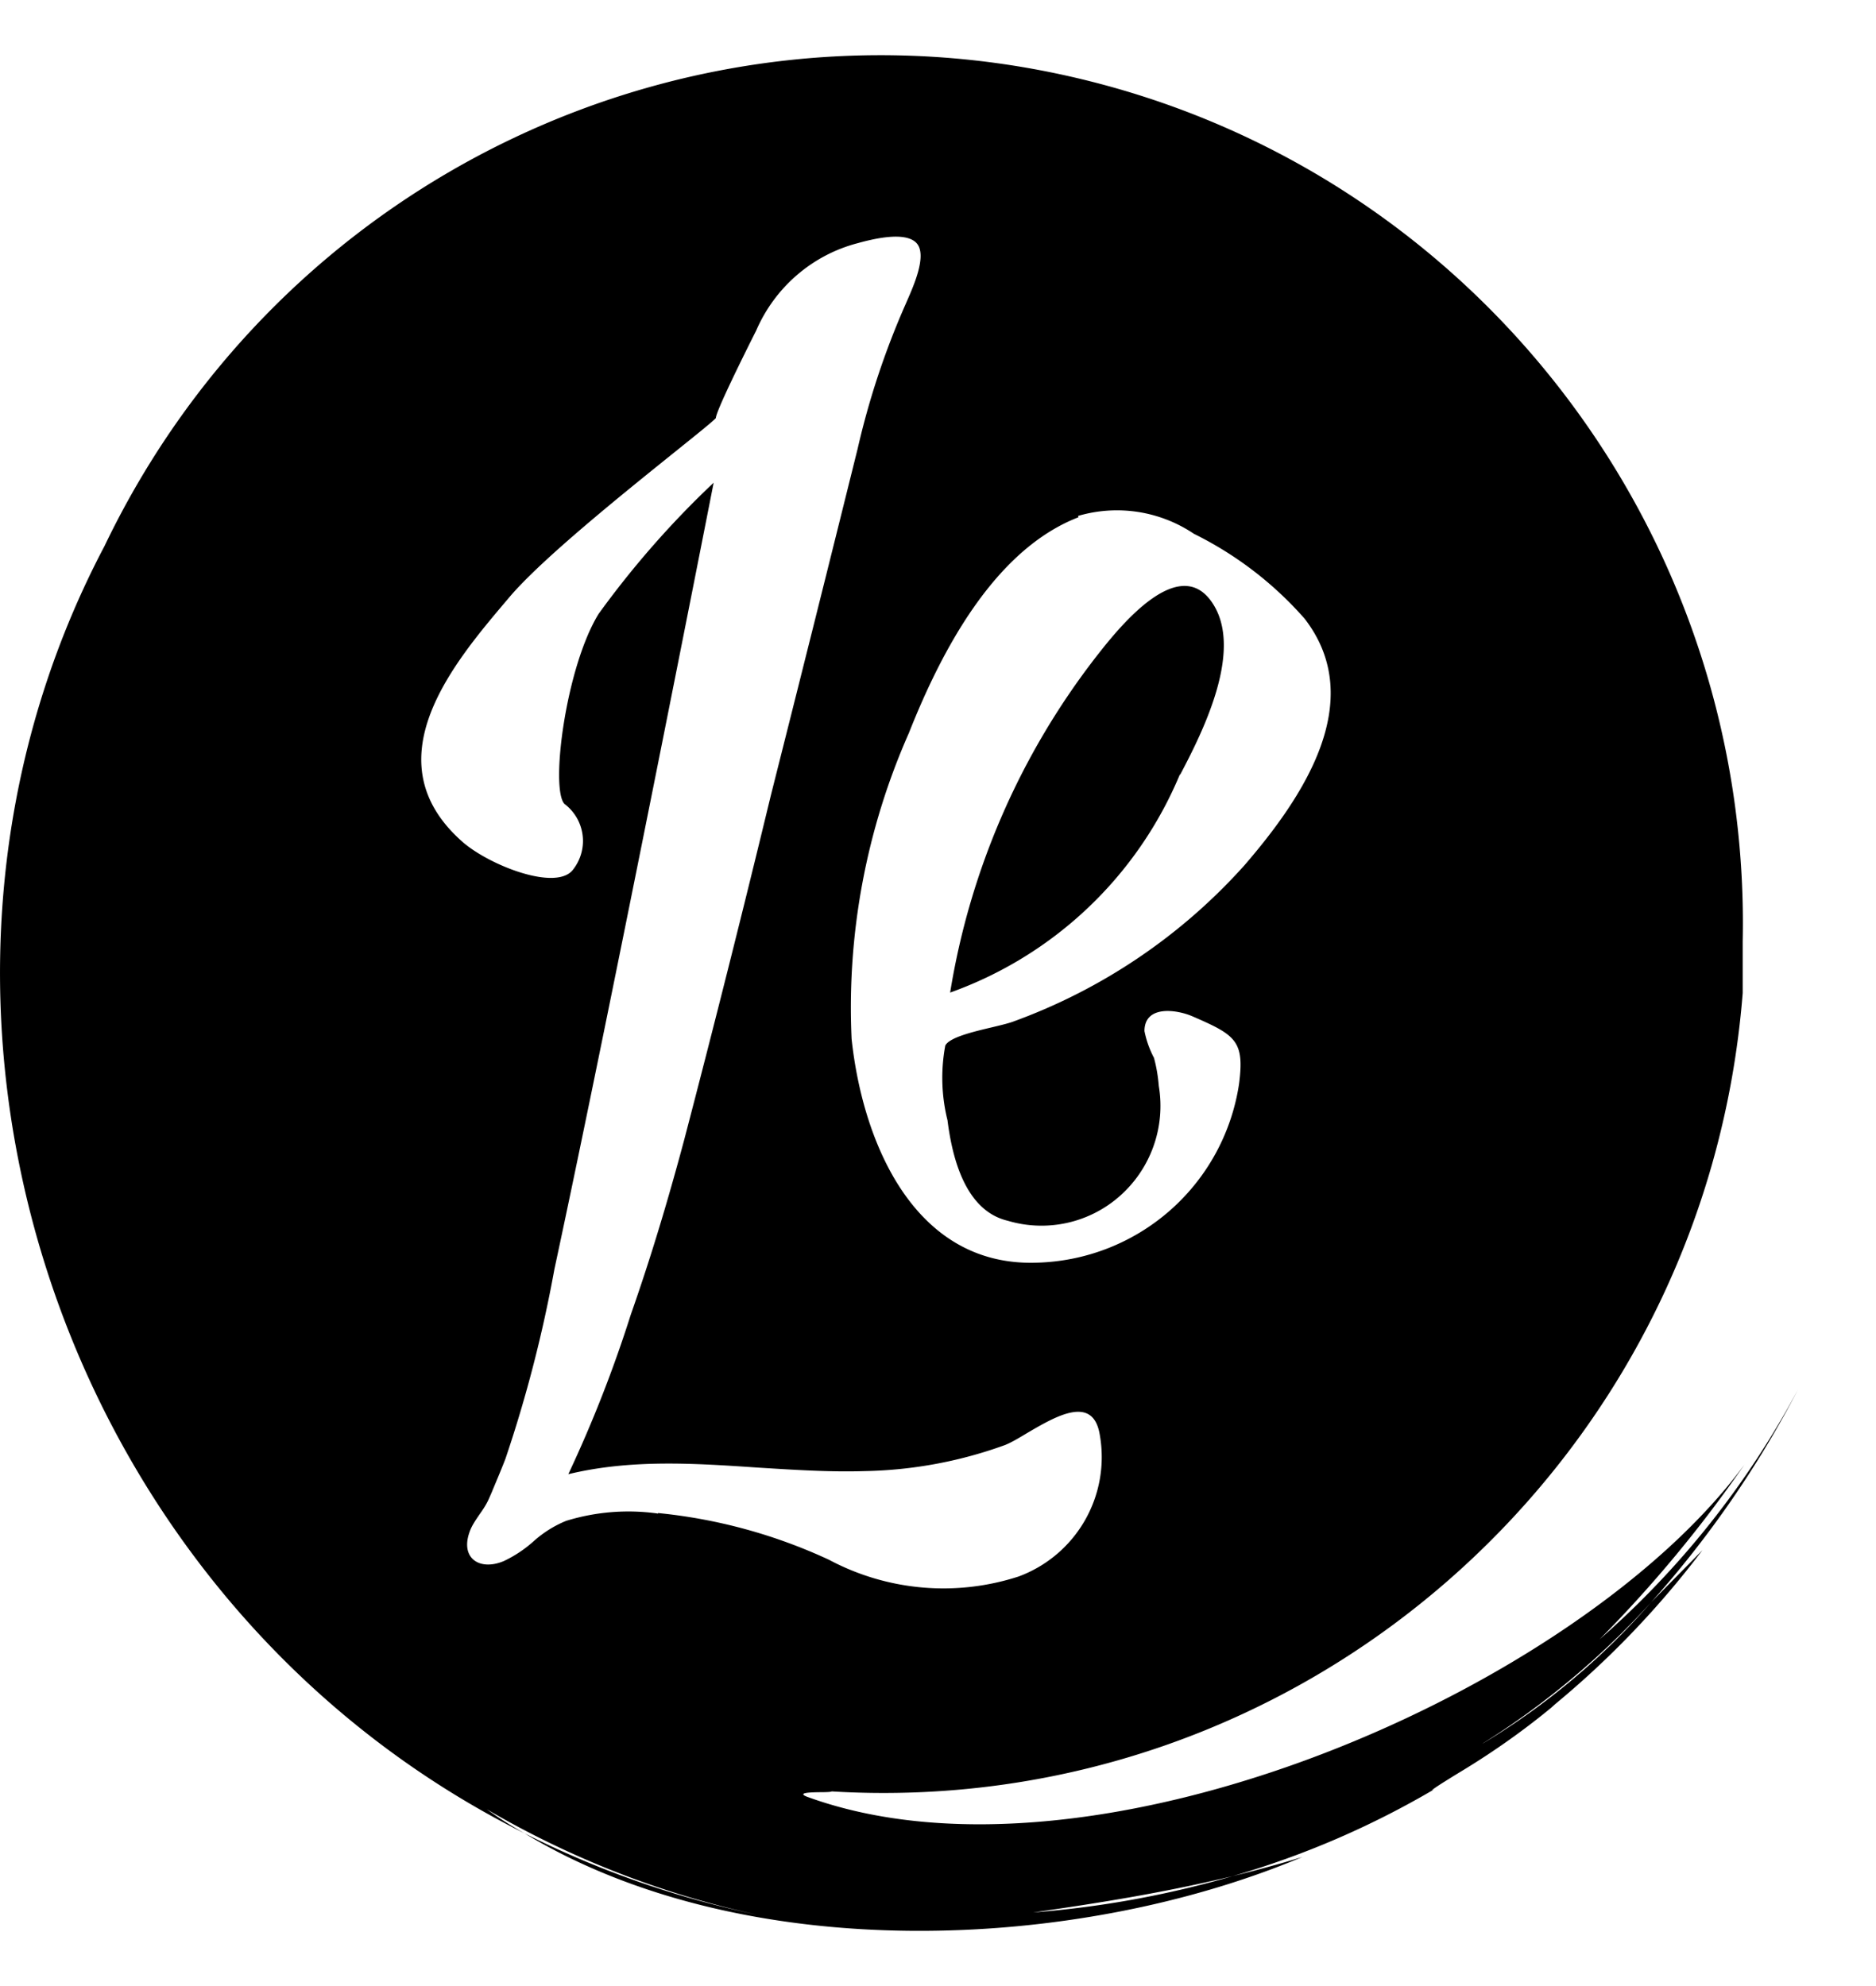
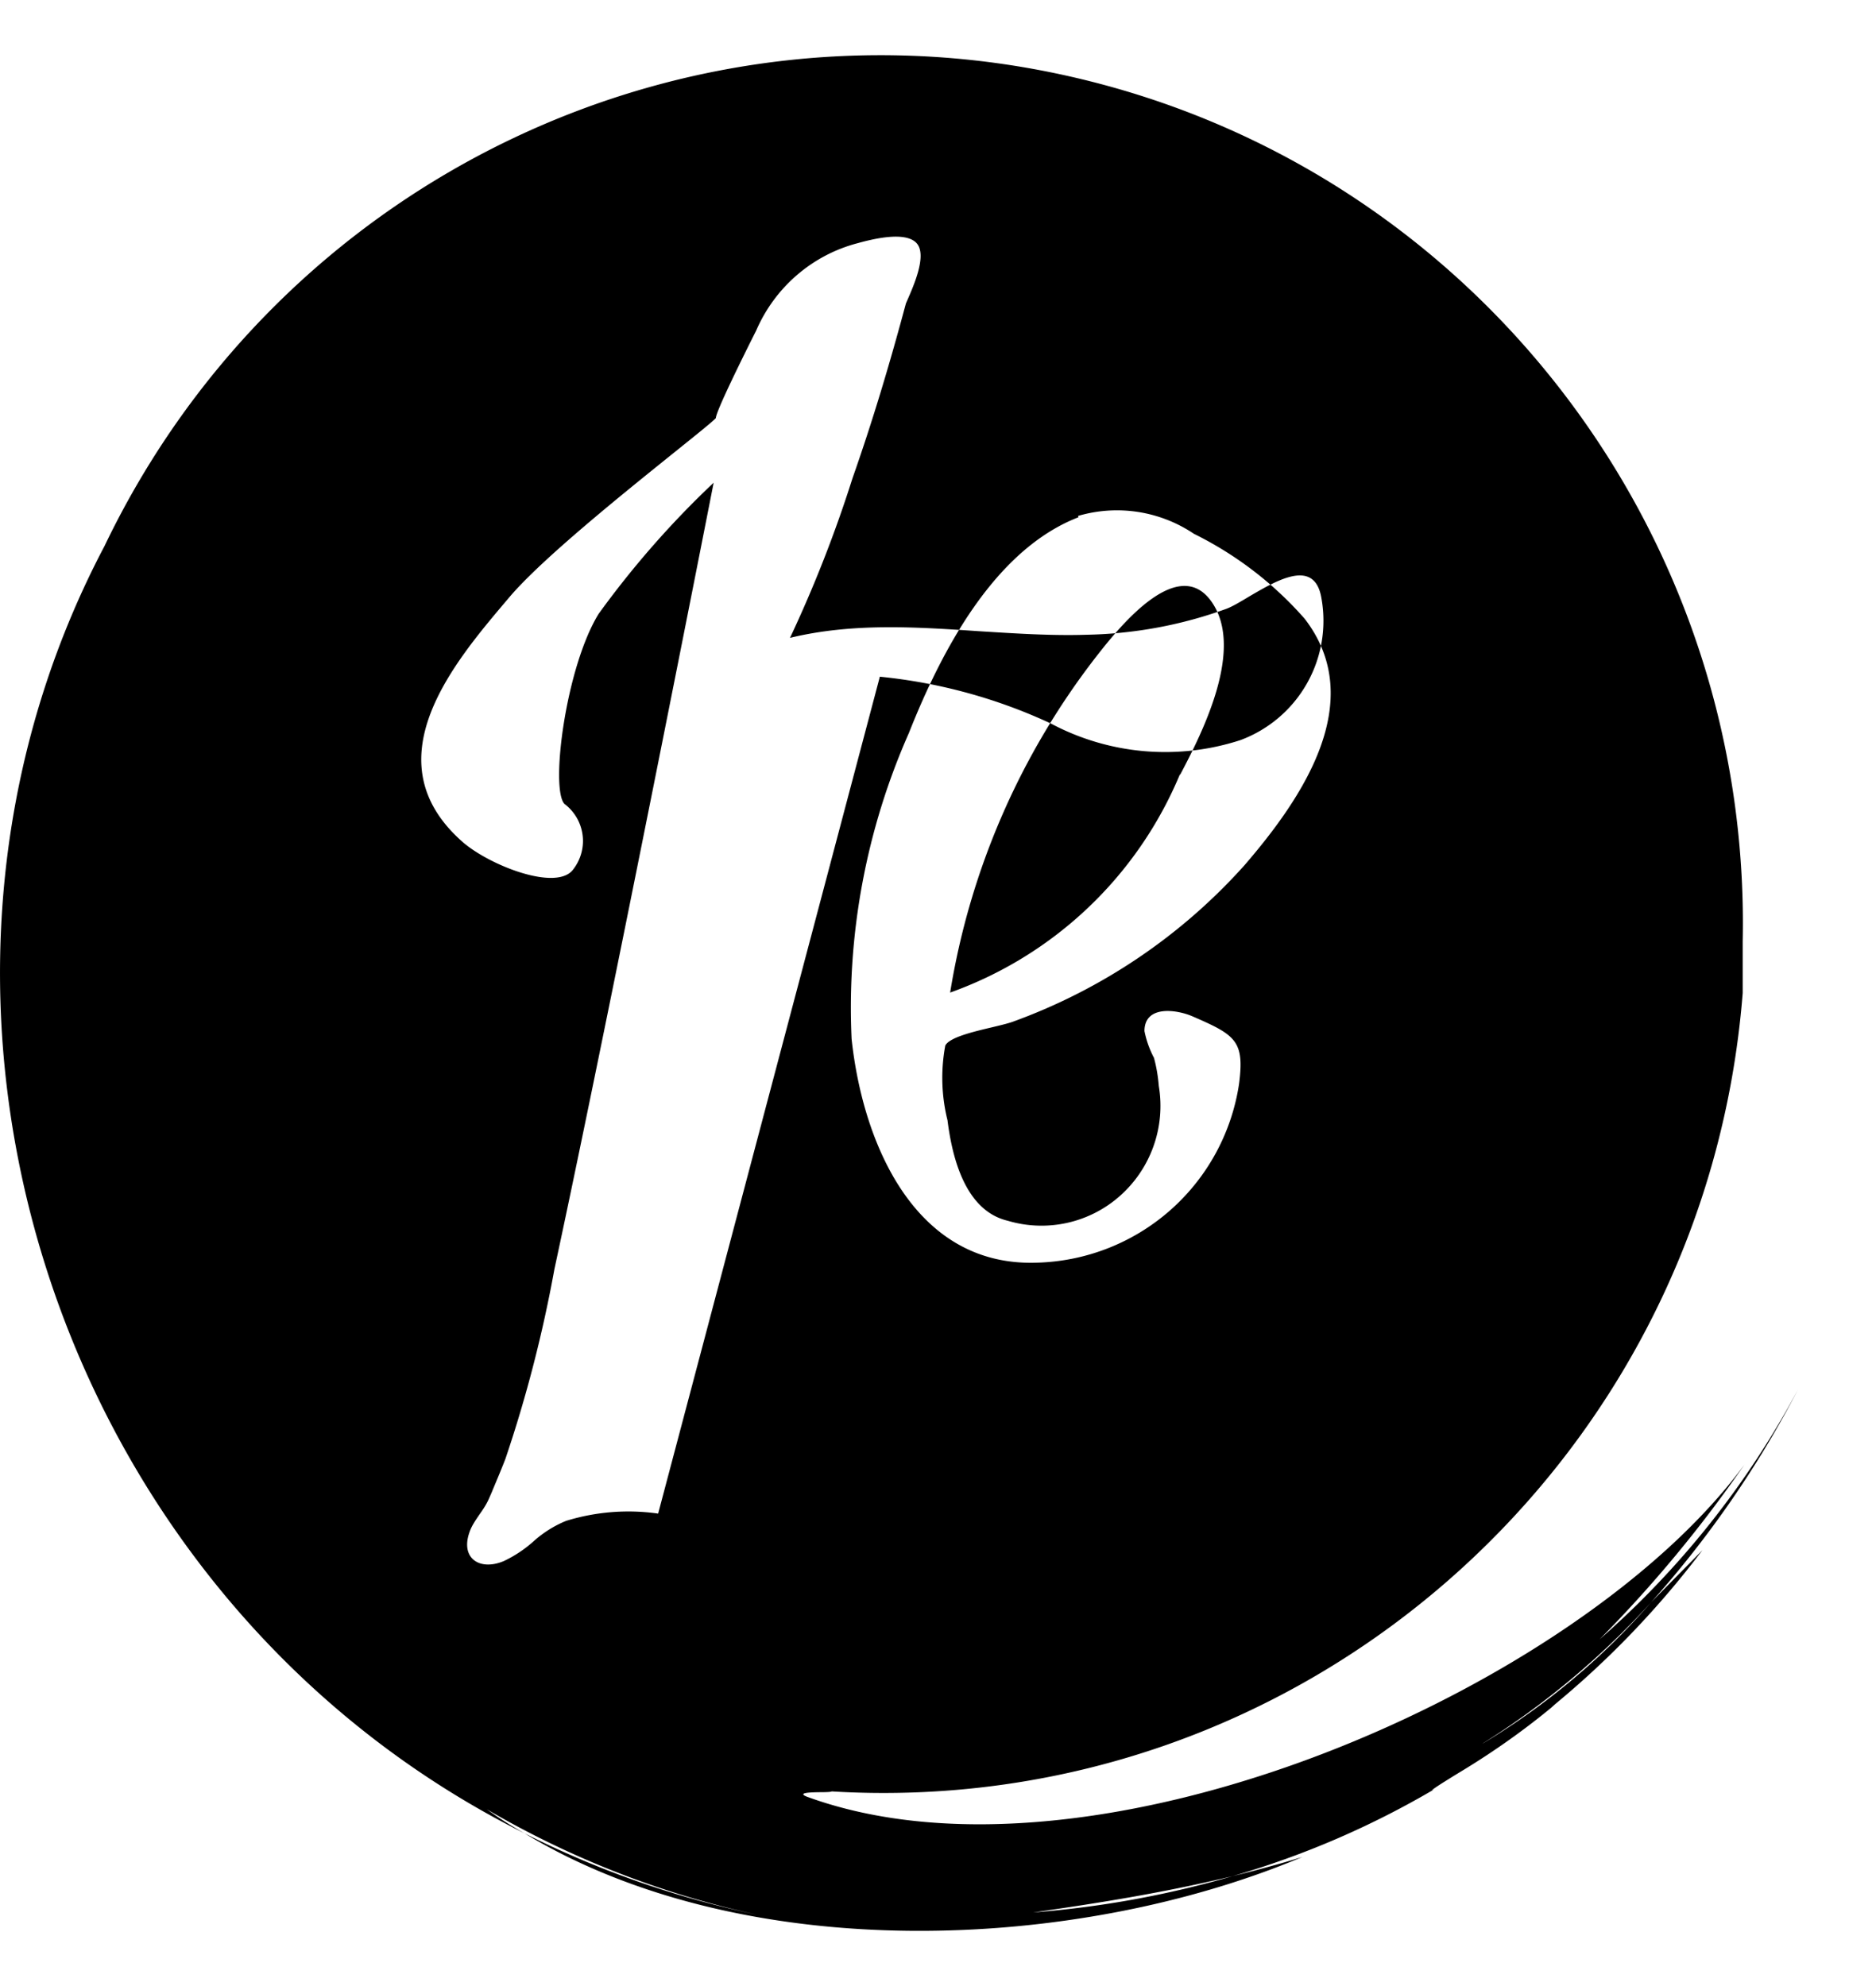
<svg xmlns="http://www.w3.org/2000/svg" width="17" height="18" fill="none">
-   <path fill="black" fill-rule="evenodd" d="M13.438 15.8a7.254 7.254 0 0 0 1.525-1.279 6.376 6.376 0 0 1-1.525 1.28Zm-2.269 1.204a7.975 7.975 0 0 0 1.836-.792c-.067.036-.024 0 .263-.174.275-.168.538-.354.787-.559l.039-.035c.497-.411.944-.879 1.333-1.394l-.464.471a9.377 9.377 0 0 0 1.329-1.925 8.058 8.058 0 0 1-1.797 2.262c.483-.488.923-1.019 1.313-1.584-1.498 2.04-5.897 3.96-8.496 3.01-.093-.037.032-.04.129-.041.05 0 .094-.002.095-.007 4.25.255 7.92-2.962 8.256-7.236v-.467c.077-3.7-2.417-6.953-5.989-7.815-3.572-.863-7.259.899-8.856 4.231-2.181 4.135-.463 9.533 3.806 11.667 2.005 1.212 5.009 1.073 7.049.214-.216.067-.425.123-.633.174Zm-1.808.329c.64-.091 1.214-.186 1.808-.329a8.935 8.935 0 0 1-1.808.329Zm-4.608-.717a8.571 8.571 0 0 0 2.107.737 8.37 8.37 0 0 1-2.449-.955c.11.079.224.152.342.218Zm6.066-11.778a1.25 1.25 0 0 0-1.05-.162l.004.012c-.77.297-1.25 1.231-1.537 1.956a6.15 6.15 0 0 0-.519 2.772c.102.95.574 2.064 1.675 2.028a1.904 1.904 0 0 0 1.836-1.62c.051-.392-.031-.443-.425-.614-.149-.063-.432-.099-.432.135a.886.886 0 0 0 .086.242c.023.084.037.17.044.257a1.09 1.09 0 0 1-.349.992 1.071 1.071 0 0 1-1.02.228c-.385-.091-.503-.57-.546-.911a1.595 1.595 0 0 1-.02-.677c.038-.074.252-.125.426-.166.079-.019.15-.036.192-.052a5.188 5.188 0 0 0 2.095-1.418c.515-.598 1.124-1.481.543-2.233-.281-.32-.622-.581-1.003-.769Zm-4.855 8.88a1.913 1.913 0 0 0-.834.066 1.017 1.017 0 0 0-.298.188 1.12 1.12 0 0 1-.268.177c-.216.09-.393-.024-.31-.261.02-.06.056-.11.091-.162.032-.045.063-.091.086-.144l.022-.05c.041-.099.087-.206.127-.31.19-.561.338-1.136.444-1.719.511-2.376 1.443-7.128 1.443-7.128-.384.362-.732.76-1.042 1.188-.298.483-.44 1.584-.31 1.723a.42.42 0 0 1 .082.59c-.145.21-.762-.032-1.006-.246-.833-.734-.081-1.62.4-2.188l.028-.033c.294-.346 1.032-.939 1.488-1.306.203-.163.35-.281.38-.314 0-.06.255-.574.365-.792.169-.392.507-.684.916-.792.13-.036.437-.115.539 0 .095.107-.025.379-.086.518l-.012.028a7.241 7.241 0 0 0-.437 1.315 778.401 778.401 0 0 1-.786 3.14 172.668 172.668 0 0 1-.786 3.125c-.142.53-.299 1.058-.484 1.584a11.72 11.72 0 0 1-.566 1.446c.566-.137 1.14-.099 1.715-.06.324.02.648.042.97.032.432-.008.86-.087 1.266-.234.055-.02.127-.063.205-.11.261-.153.6-.353.66.015a1.154 1.154 0 0 1-.735 1.284 2.203 2.203 0 0 1-1.718-.151 4.796 4.796 0 0 0-1.55-.424v.004Zm5.005-8.278c.318.424-.067 1.188-.276 1.584v-.008a3.55 3.55 0 0 1-2.083 1.98 6.713 6.713 0 0 1 1.32-3.04c.179-.229.725-.933 1.039-.516Z" clip-rule="evenodd" />
+   <path fill="black" fill-rule="evenodd" d="M13.438 15.8a7.254 7.254 0 0 0 1.525-1.279 6.376 6.376 0 0 1-1.525 1.28Zm-2.269 1.204a7.975 7.975 0 0 0 1.836-.792c-.067.036-.024 0 .263-.174.275-.168.538-.354.787-.559l.039-.035c.497-.411.944-.879 1.333-1.394l-.464.471a9.377 9.377 0 0 0 1.329-1.925 8.058 8.058 0 0 1-1.797 2.262c.483-.488.923-1.019 1.313-1.584-1.498 2.04-5.897 3.96-8.496 3.01-.093-.037.032-.04.129-.041.05 0 .094-.002.095-.007 4.25.255 7.92-2.962 8.256-7.236v-.467c.077-3.7-2.417-6.953-5.989-7.815-3.572-.863-7.259.899-8.856 4.231-2.181 4.135-.463 9.533 3.806 11.667 2.005 1.212 5.009 1.073 7.049.214-.216.067-.425.123-.633.174Zm-1.808.329c.64-.091 1.214-.186 1.808-.329a8.935 8.935 0 0 1-1.808.329Zm-4.608-.717a8.571 8.571 0 0 0 2.107.737 8.37 8.37 0 0 1-2.449-.955c.11.079.224.152.342.218Zm6.066-11.778a1.25 1.25 0 0 0-1.05-.162l.004.012c-.77.297-1.25 1.231-1.537 1.956a6.15 6.15 0 0 0-.519 2.772c.102.95.574 2.064 1.675 2.028a1.904 1.904 0 0 0 1.836-1.62c.051-.392-.031-.443-.425-.614-.149-.063-.432-.099-.432.135a.886.886 0 0 0 .086.242c.023.084.037.17.044.257a1.09 1.09 0 0 1-.349.992 1.071 1.071 0 0 1-1.02.228c-.385-.091-.503-.57-.546-.911a1.595 1.595 0 0 1-.02-.677c.038-.074.252-.125.426-.166.079-.019.15-.036.192-.052a5.188 5.188 0 0 0 2.095-1.418c.515-.598 1.124-1.481.543-2.233-.281-.32-.622-.581-1.003-.769Zm-4.855 8.88a1.913 1.913 0 0 0-.834.066 1.017 1.017 0 0 0-.298.188 1.12 1.12 0 0 1-.268.177c-.216.09-.393-.024-.31-.261.02-.06.056-.11.091-.162.032-.045.063-.091.086-.144l.022-.05c.041-.099.087-.206.127-.31.19-.561.338-1.136.444-1.719.511-2.376 1.443-7.128 1.443-7.128-.384.362-.732.76-1.042 1.188-.298.483-.44 1.584-.31 1.723a.42.42 0 0 1 .082.59c-.145.21-.762-.032-1.006-.246-.833-.734-.081-1.62.4-2.188l.028-.033c.294-.346 1.032-.939 1.488-1.306.203-.163.35-.281.38-.314 0-.06.255-.574.365-.792.169-.392.507-.684.916-.792.13-.036.437-.115.539 0 .095.107-.025.379-.086.518l-.012.028c-.142.53-.299 1.058-.484 1.584a11.72 11.72 0 0 1-.566 1.446c.566-.137 1.14-.099 1.715-.06.324.02.648.042.97.032.432-.008.86-.087 1.266-.234.055-.02.127-.063.205-.11.261-.153.6-.353.66.015a1.154 1.154 0 0 1-.735 1.284 2.203 2.203 0 0 1-1.718-.151 4.796 4.796 0 0 0-1.55-.424v.004Zm5.005-8.278c.318.424-.067 1.188-.276 1.584v-.008a3.55 3.55 0 0 1-2.083 1.98 6.713 6.713 0 0 1 1.32-3.04c.179-.229.725-.933 1.039-.516Z" clip-rule="evenodd" />
</svg>